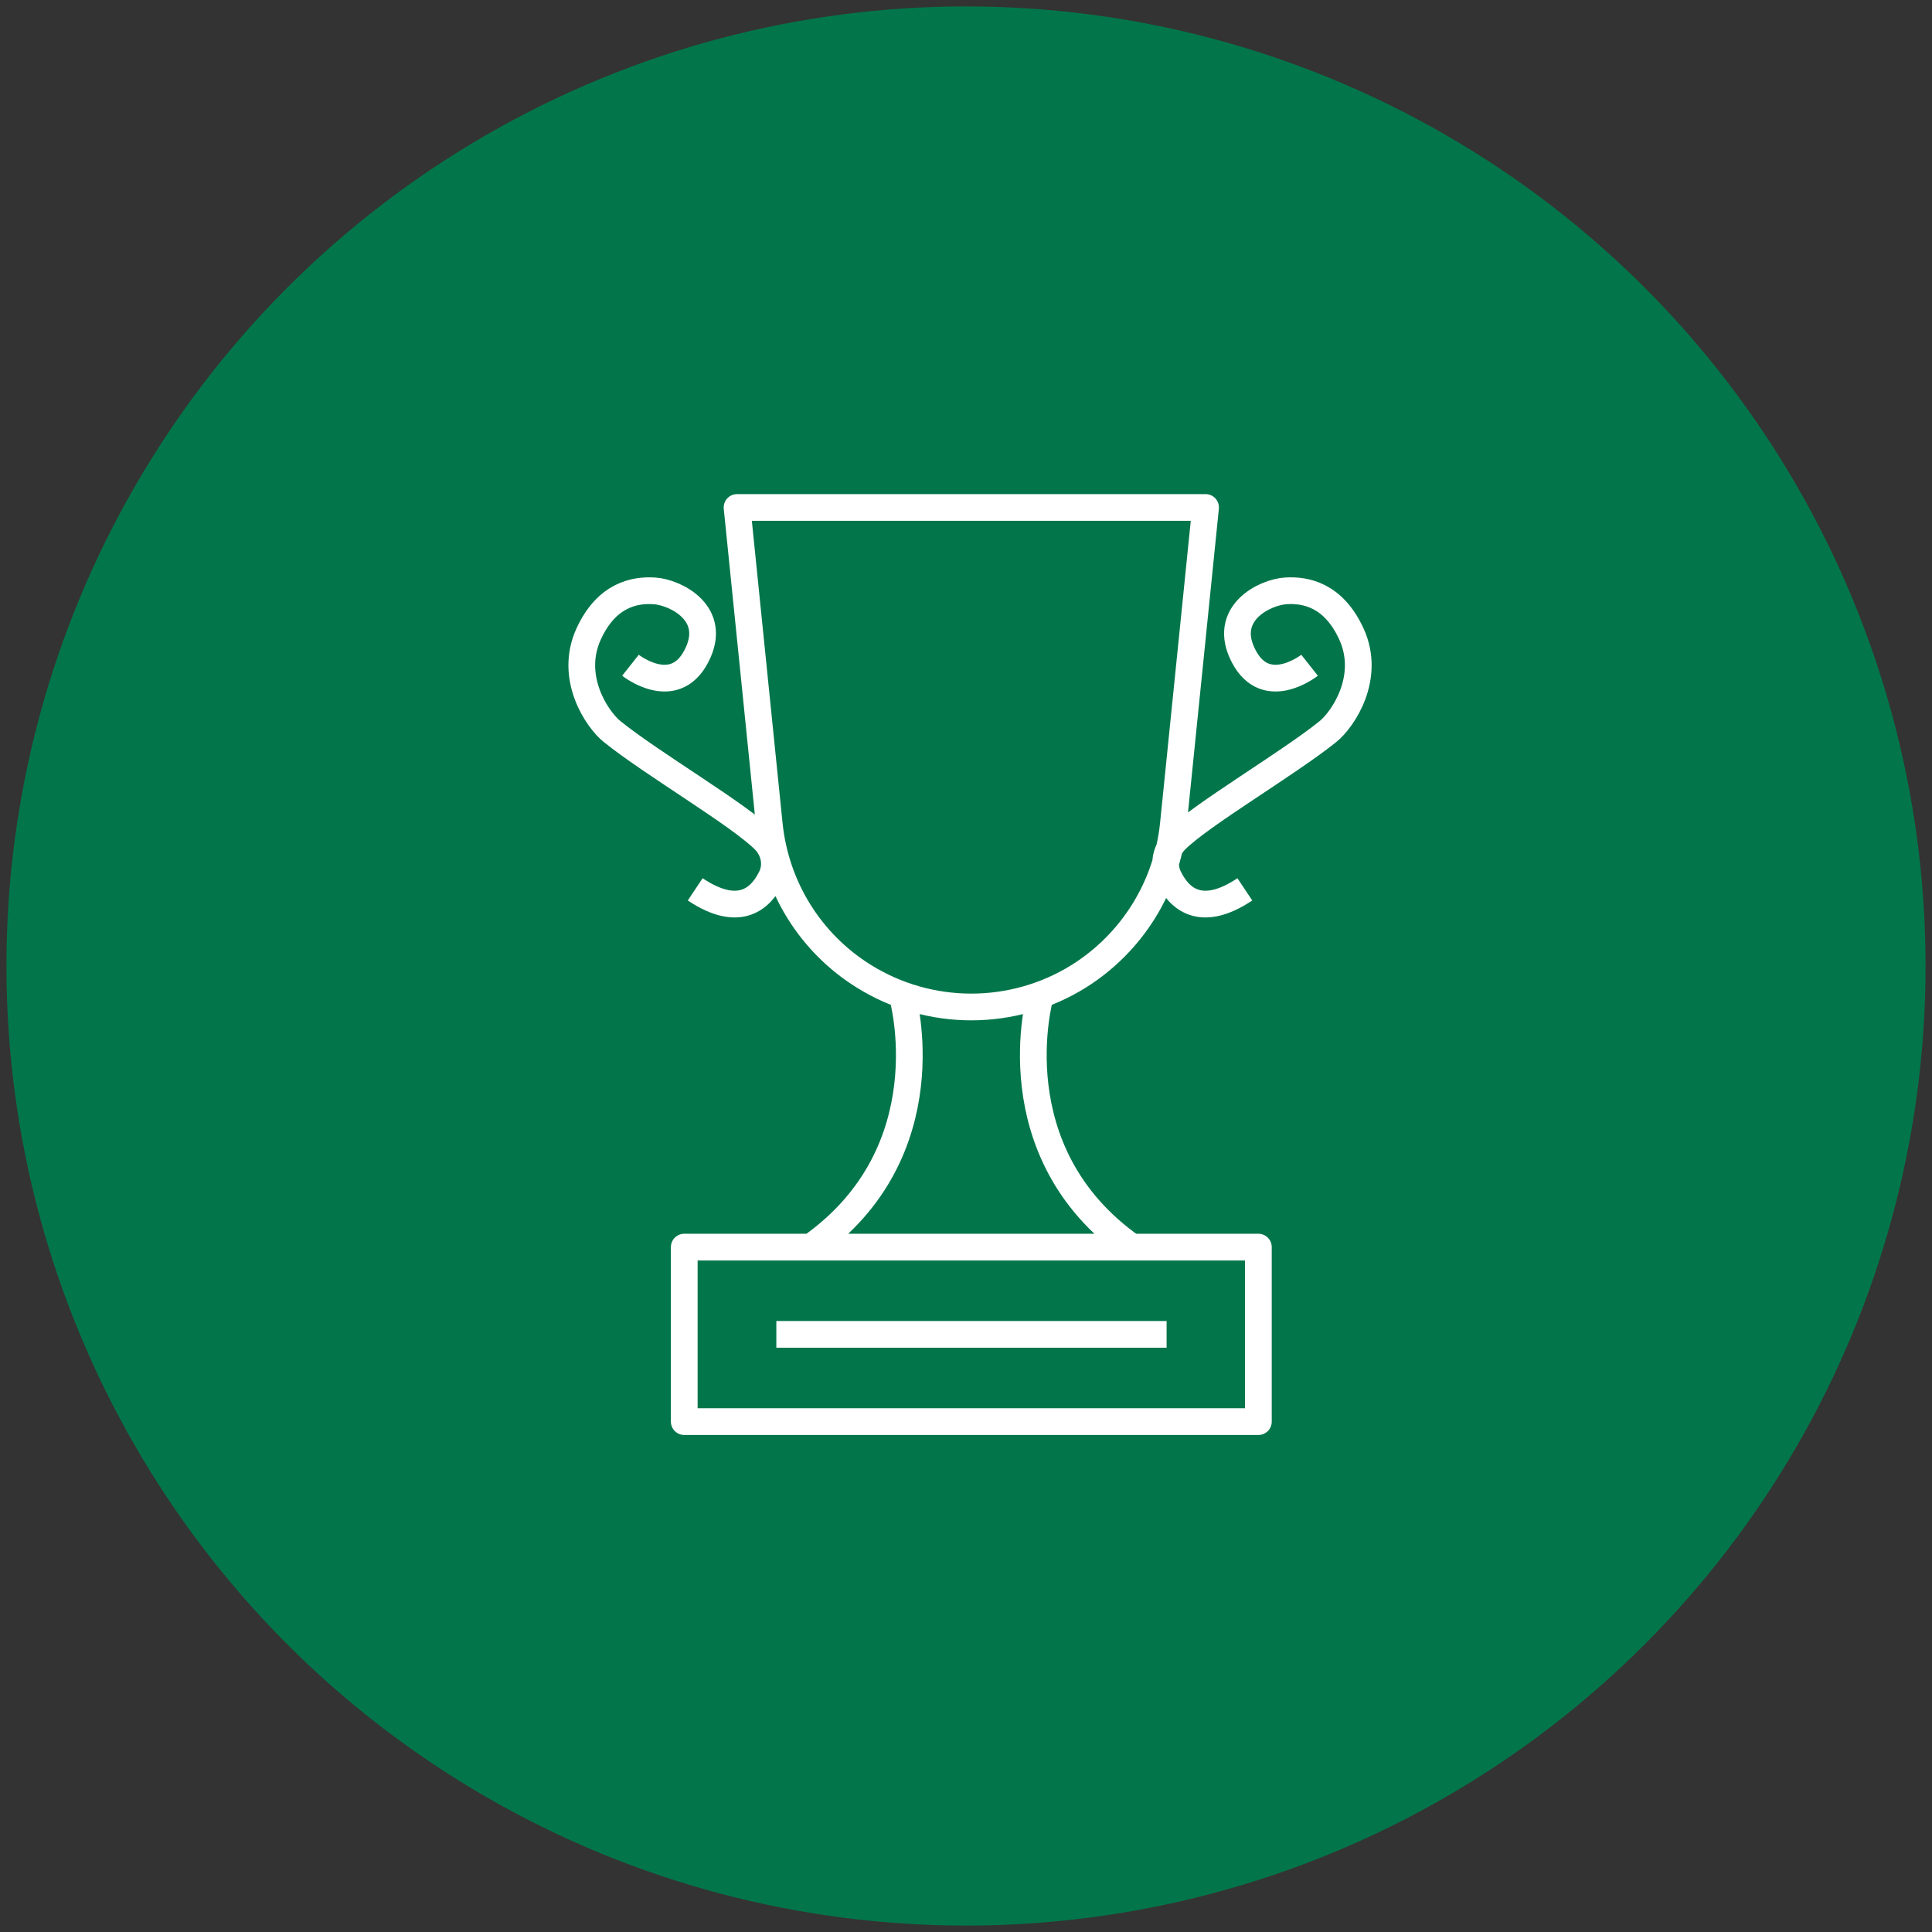
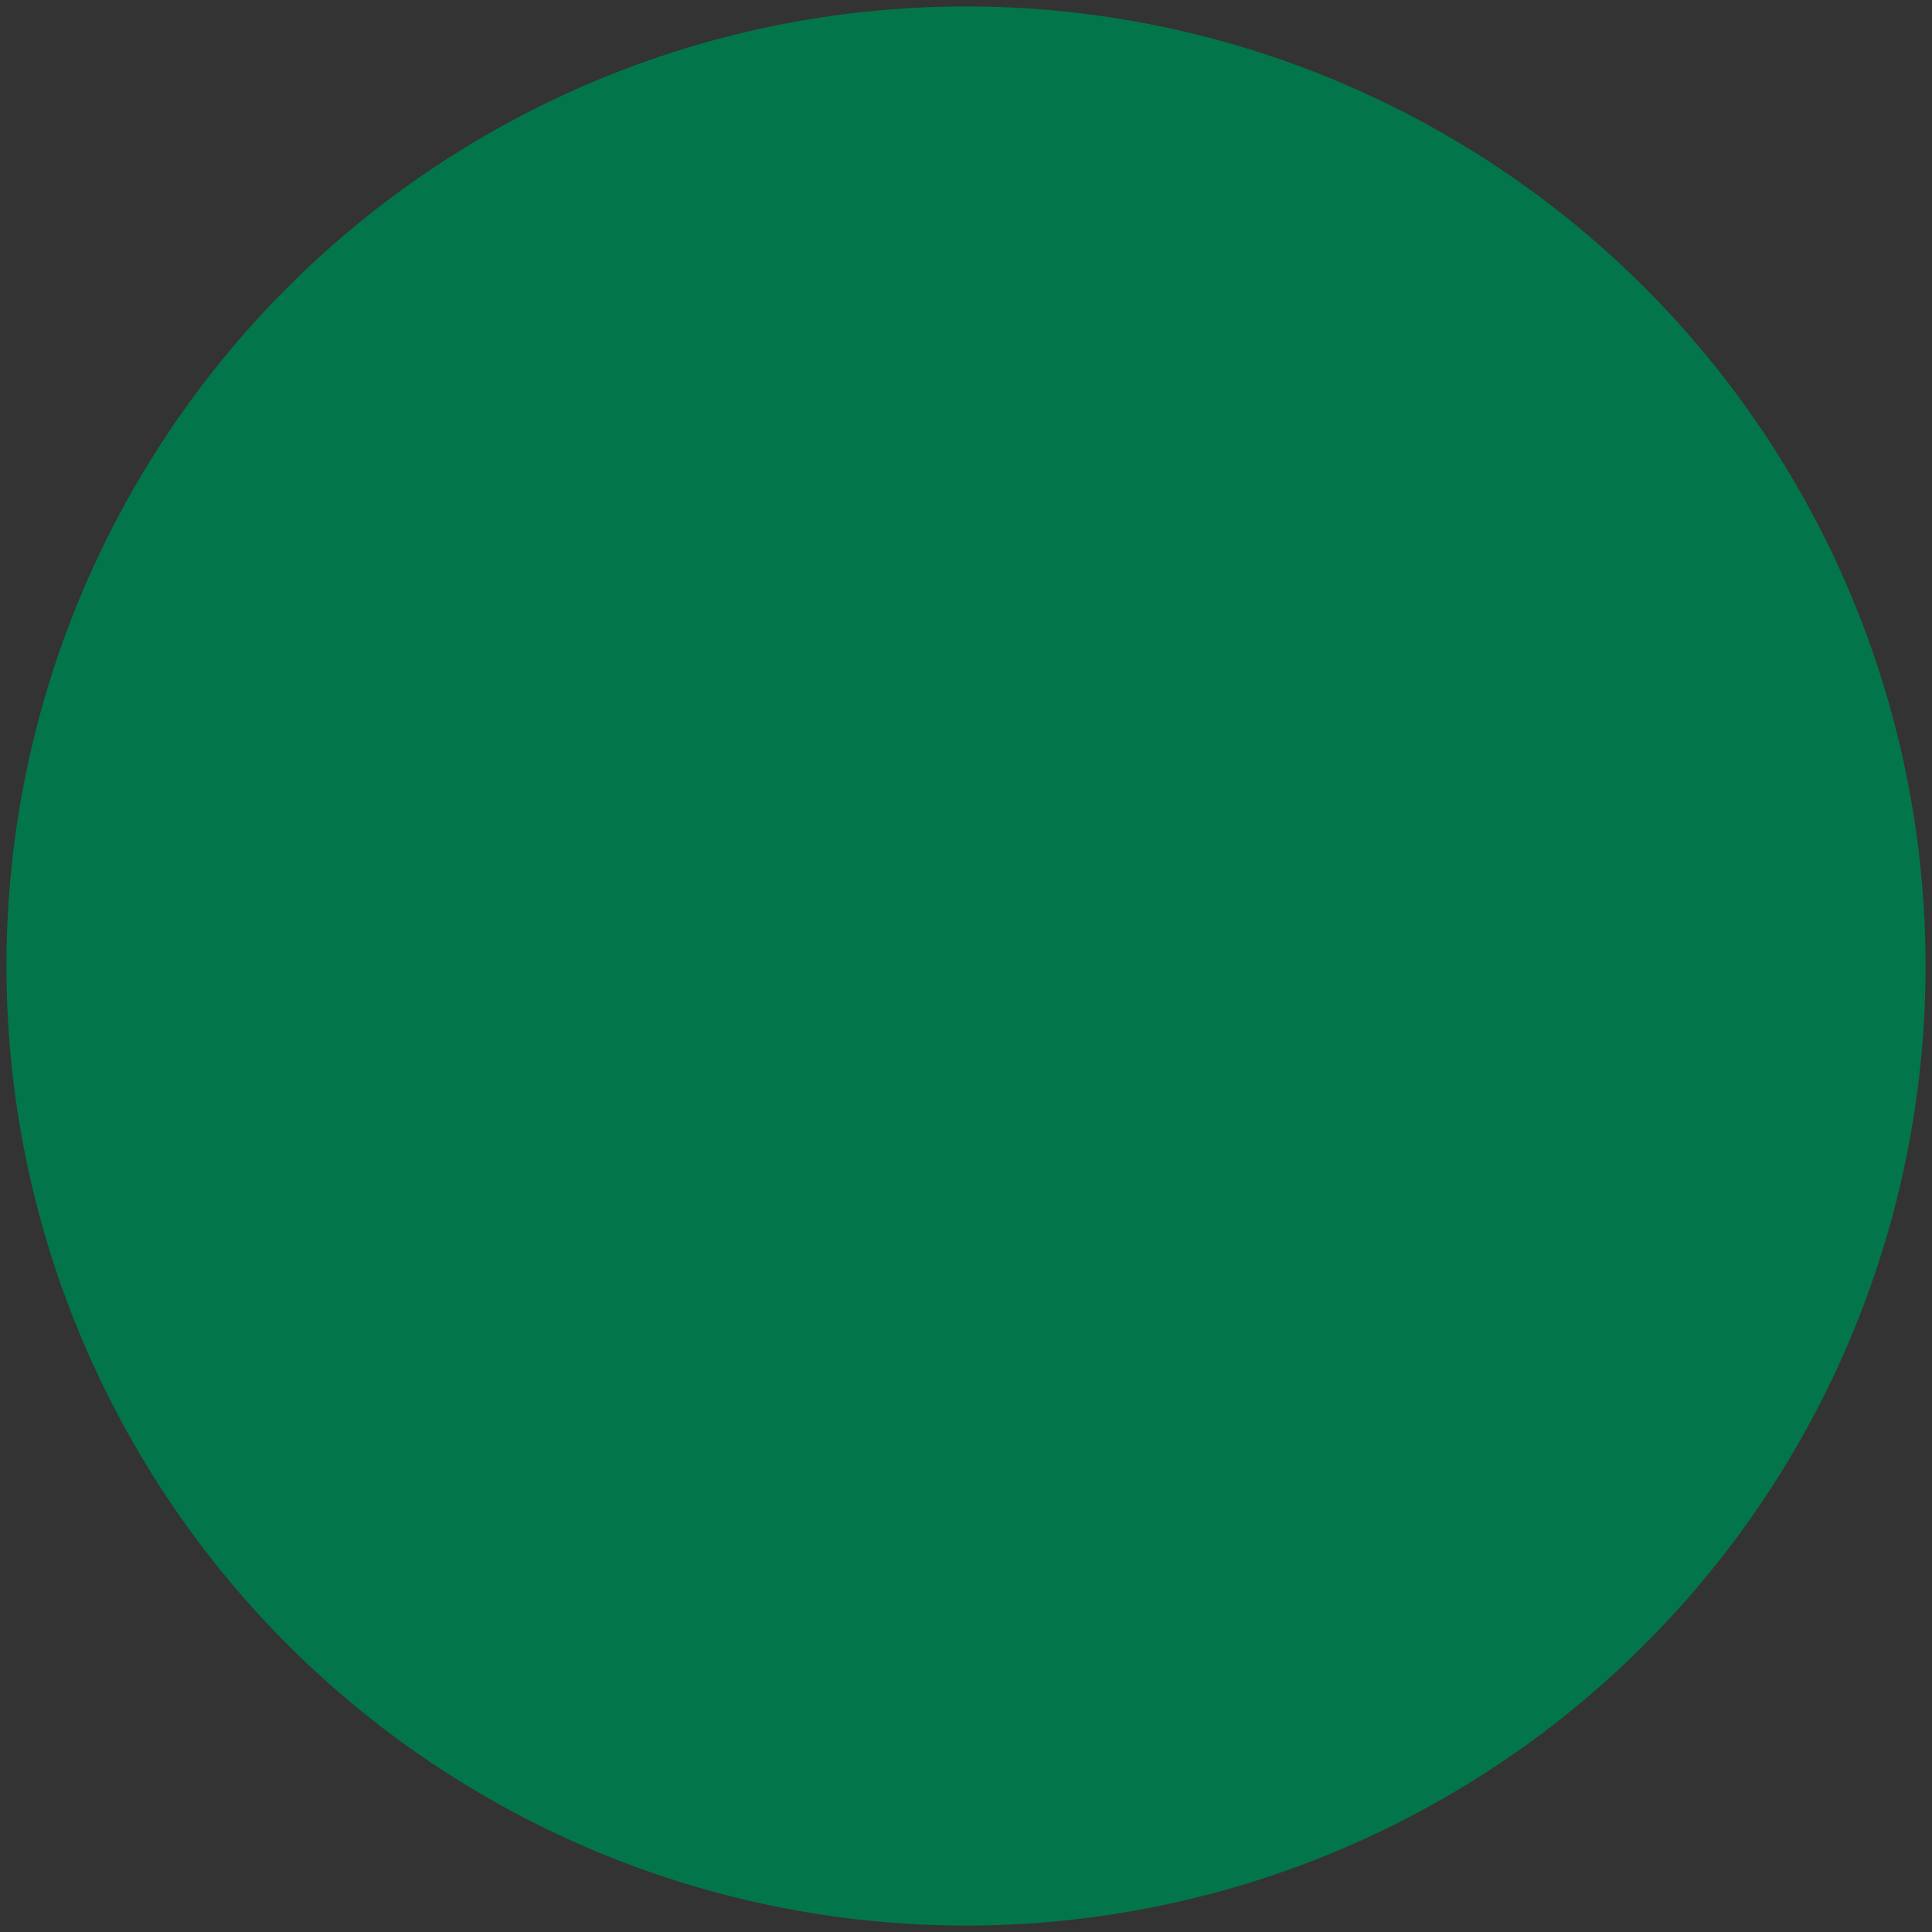
<svg xmlns="http://www.w3.org/2000/svg" id="Layer_1" data-name="Layer 1" viewBox="0 0 60 60">
  <rect x="0" y="0" width="60" height="60" fill="#333333" stroke="none" />
  <defs>
    <style>
      .cls-1 {
        fill: #02764a;
      }

      .cls-2 {
        fill: none;
        stroke: #fff;
        stroke-linejoin: round;
        stroke-width: .83px;
      }
    </style>
  </defs>
  <circle class="cls-1" cx="30" cy="30" r="29.8" />
-   <path class="cls-2" d="M40.67,20.66s-1.34,1.06-2.04-.27c-.71-1.34.65-2,1.3-2.04.61-.04,1.48.12,2.04,1.34.62,1.36-.27,2.66-.73,3.03-1.24,1-3.96,2.59-4.74,3.38-.29.3-.39.75-.21,1.13.3.63.96,1.33,2.37.39M35.15,38.73c-4.21-2.97-2.85-7.78-2.85-7.78M25.18,38.73c4.21-2.97,2.85-7.78,2.85-7.78M19.58,20.66s1.34,1.06,2.04-.27c.71-1.34-.65-2-1.3-2.04-.61-.04-1.48.12-2.04,1.34-.62,1.36.27,2.66.73,3.03,1.24,1,3.96,2.59,4.74,3.38.29.3.39.75.21,1.13-.3.63-.96,1.33-2.37.39M33.5,30.32h0c-2.04,1.27-4.63,1.27-6.67,0-1.66-1.03-2.74-2.77-2.94-4.72l-1-9.84h14.55l-1,9.84c-.2,1.94-1.28,3.68-2.94,4.72ZM36.23,41.44h-12.12M39.08,44.15h-17.83v-5.42h17.83v5.42Z" />
</svg>